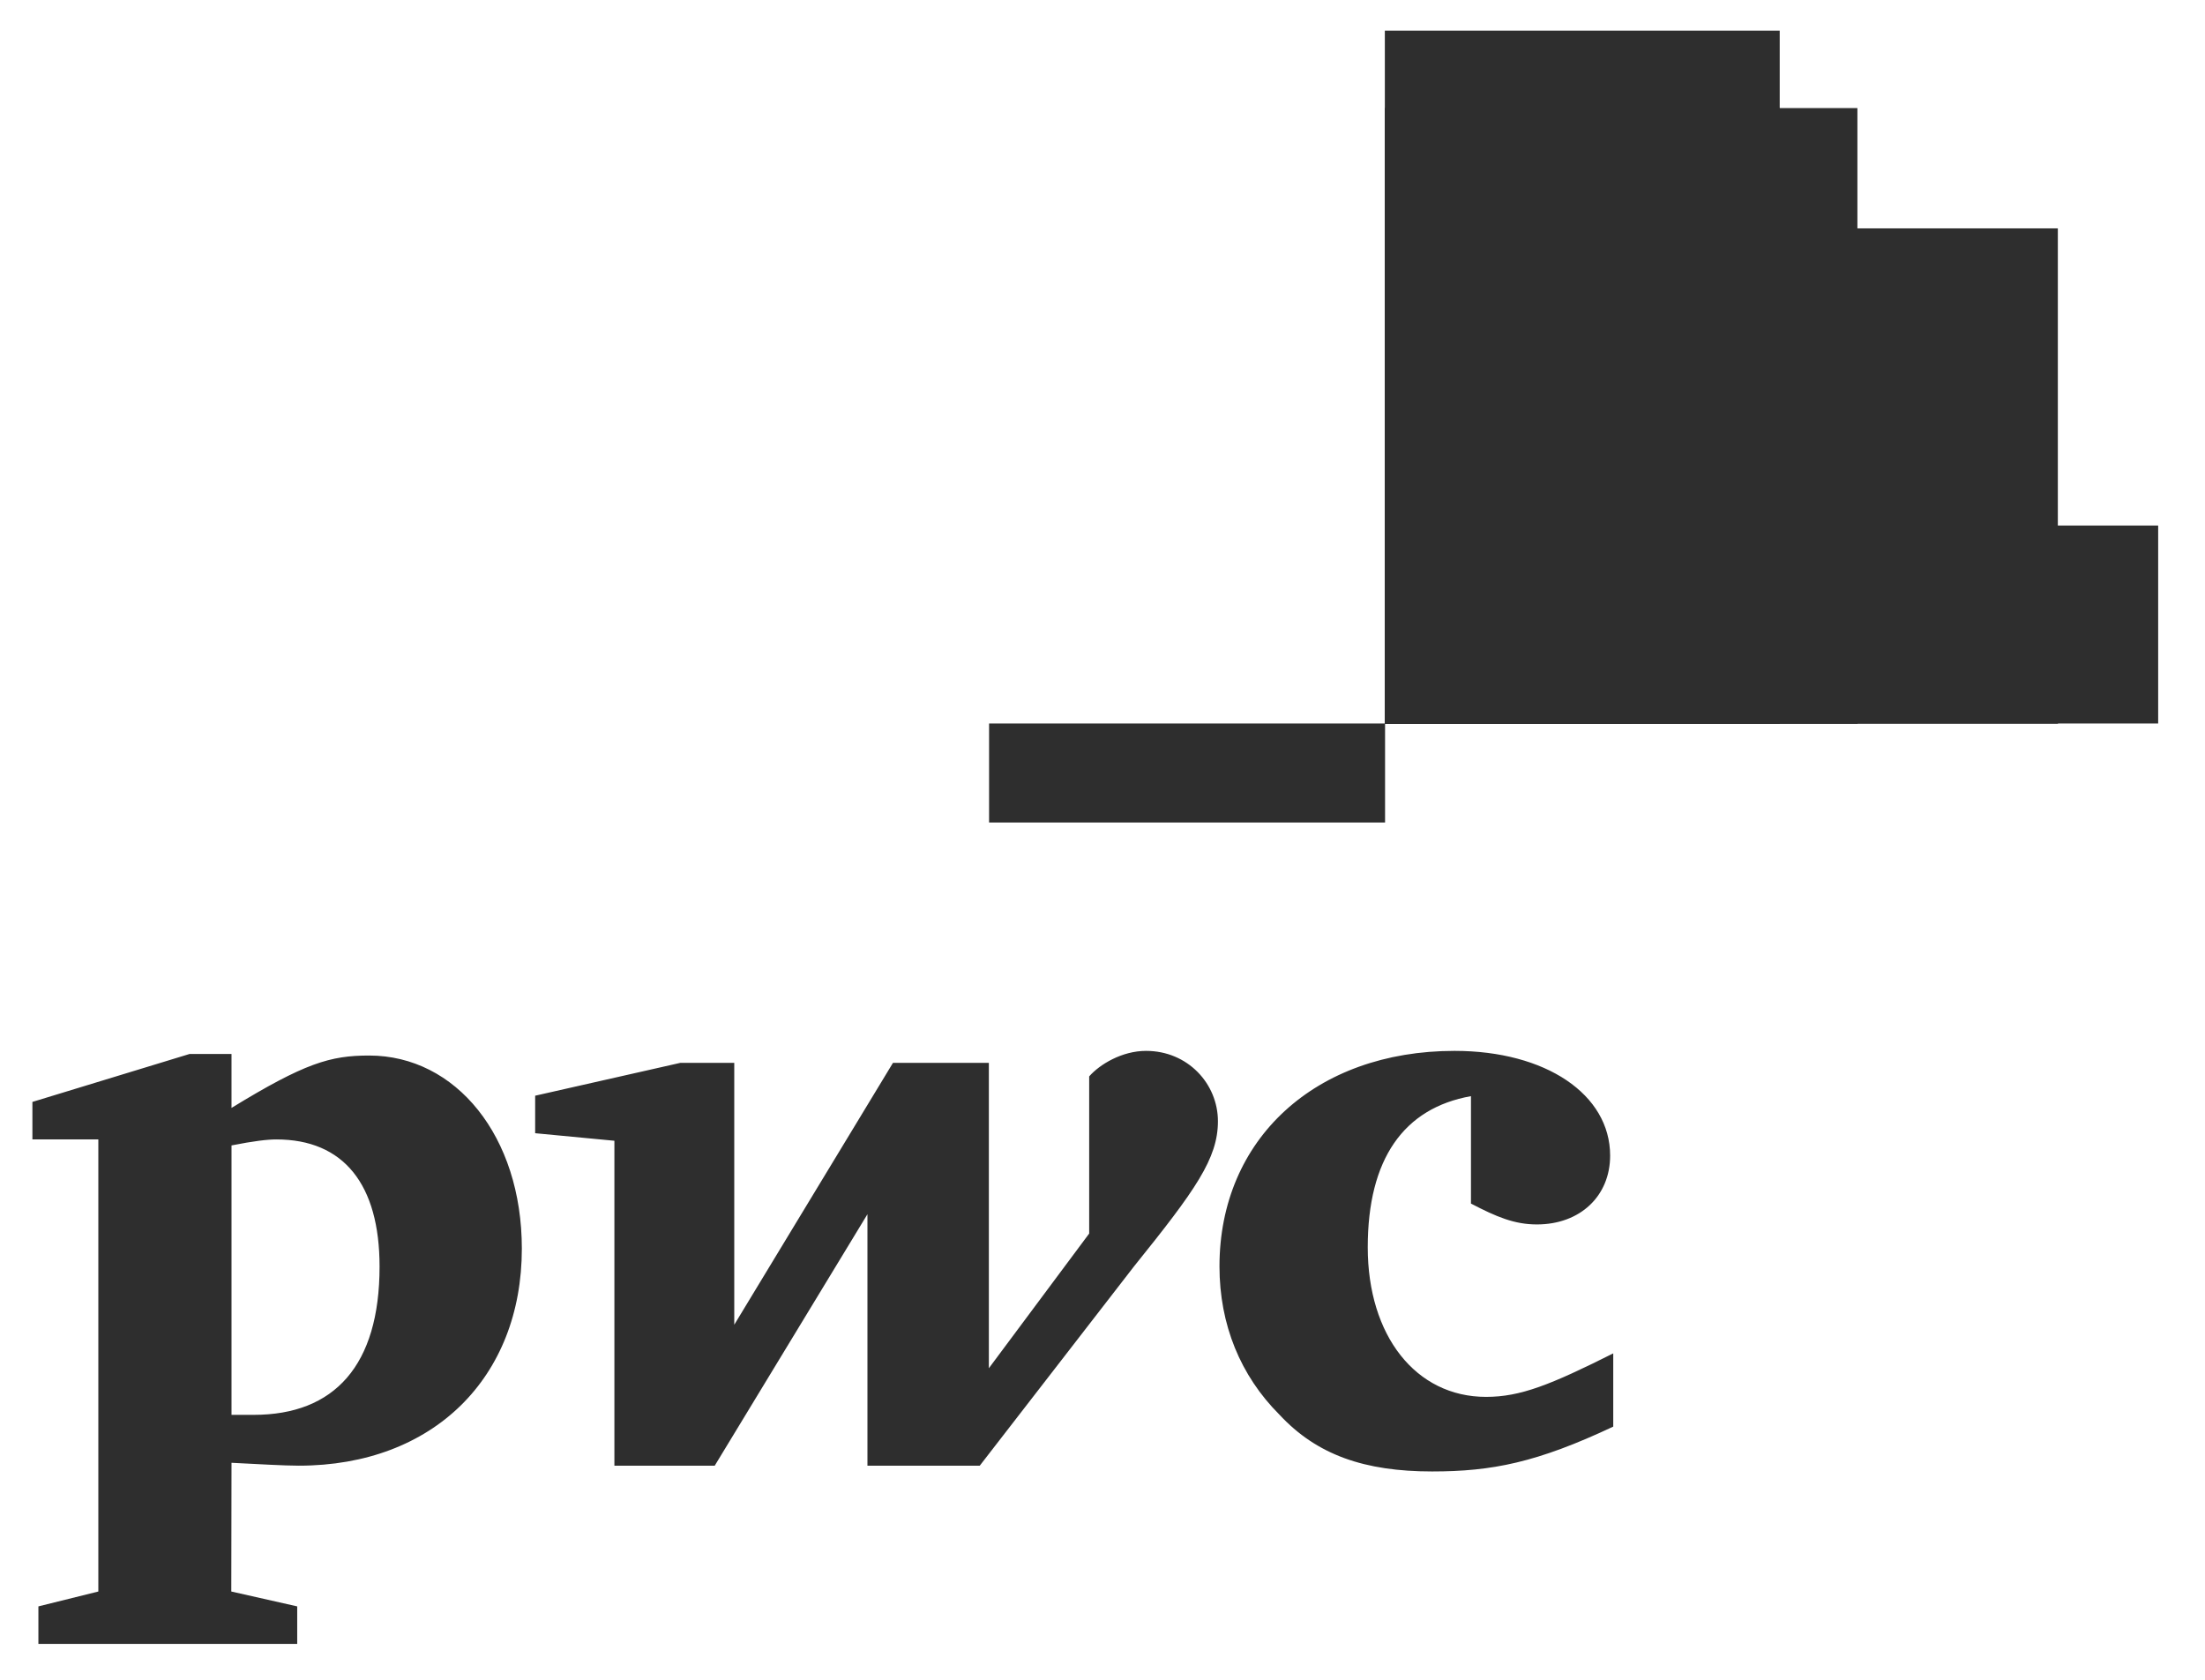
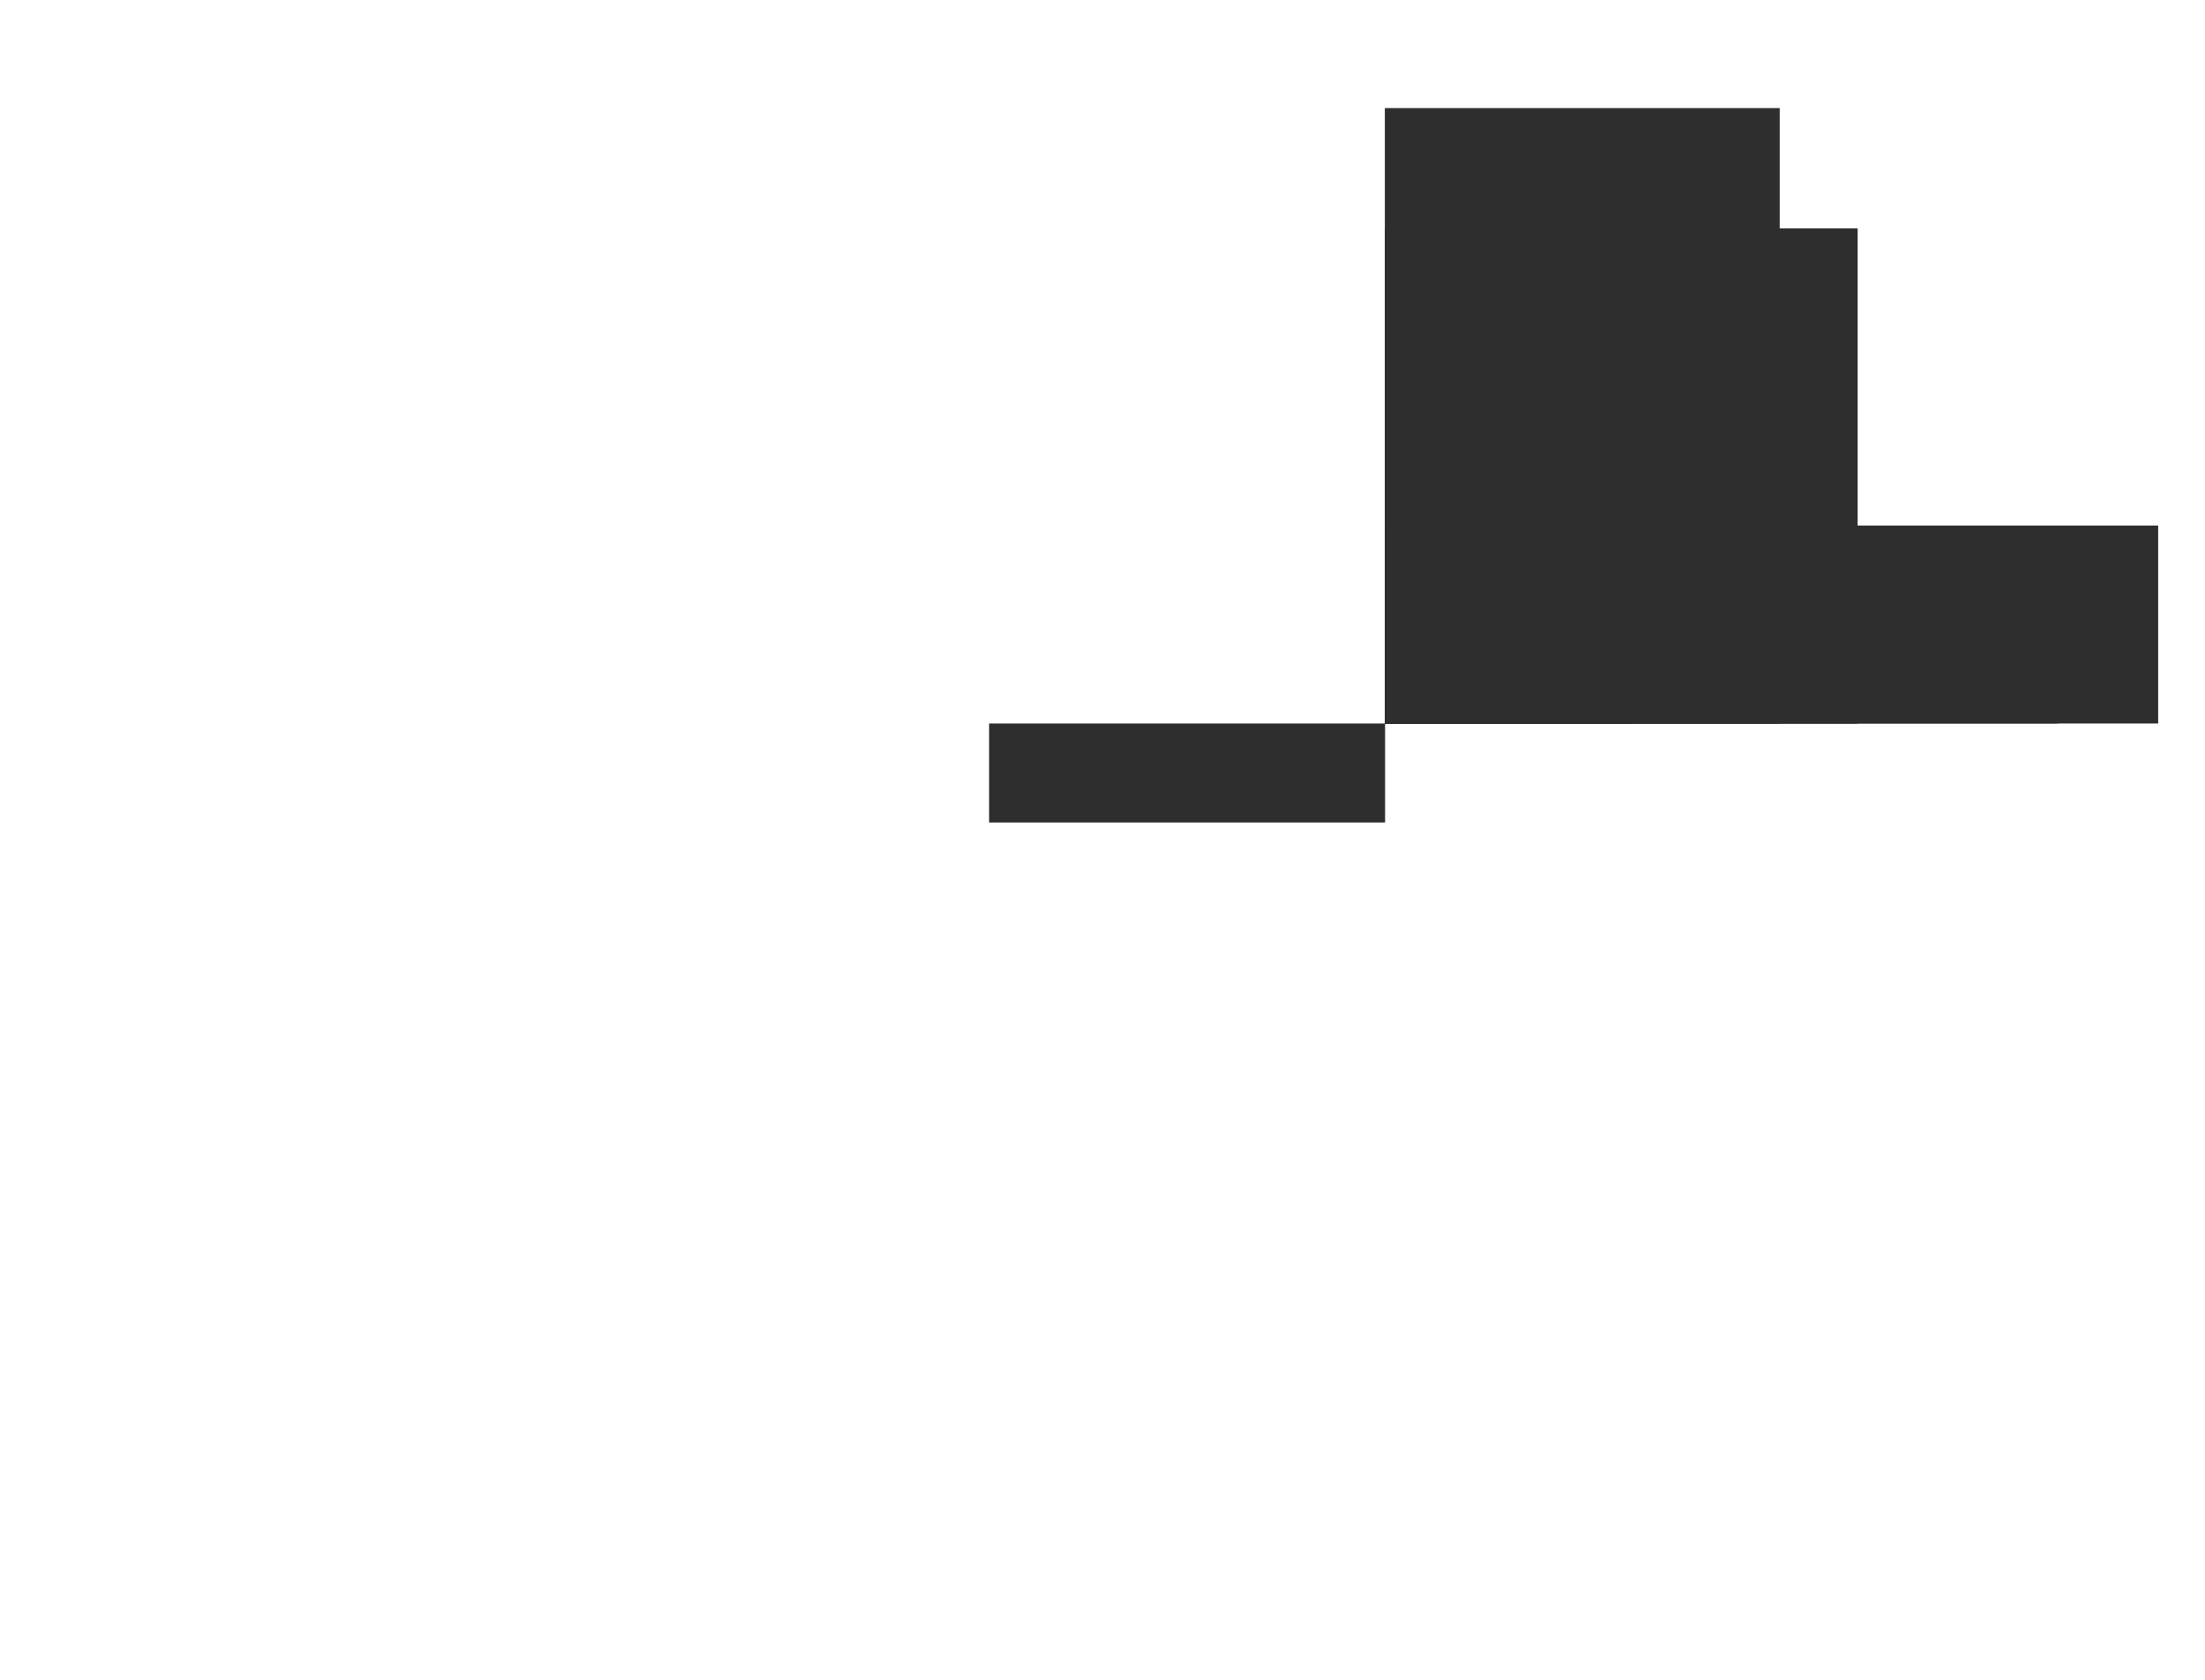
<svg xmlns="http://www.w3.org/2000/svg" id="Layer_1" viewBox="0 0 99.34 75.69">
  <defs>
    <style>.cls-1{fill:#2e2e2e;stroke-width:0px;}</style>
  </defs>
  <path class="cls-1" d="m97.23,32.6h-34.84v-8.92h34.84v8.92Z" />
-   <path class="cls-1" d="m92.71,32.6h-30.31V10.29h30.31v22.3Z" />
-   <path class="cls-1" d="m80.18,32.6h-17.79V1.38h17.79v31.21Z" />
-   <path class="cls-1" d="m83.68,32.6h-21.29V4.87h21.29v27.73h0Z" />
-   <path class="cls-1" d="m62.39,4.87v27.72h17.79V4.87h-17.79Z" />
+   <path class="cls-1" d="m62.39,4.87v27.72h17.79V4.87h-17.79" />
  <path class="cls-1" d="m44.56,32.6h17.84v4.46h-17.84v-4.46Z" />
  <path class="cls-1" d="m62.39,10.29v22.3h21.3V10.29h-21.3Z" />
-   <path class="cls-1" d="m62.39,10.29v22.3h17.79V10.29h-17.79Z" />
  <path class="cls-1" d="m73.52,32.6h-11.12v-13.39h11.12v13.39h0Z" />
  <path class="cls-1" d="m62.39,23.69v8.91h30.33v-8.91h-30.33Z" />
  <path class="cls-1" d="m62.39,23.69v8.91h21.3v-8.91h-21.3Z" />
  <path class="cls-1" d="m62.39,23.69v8.91h17.79v-8.91h-17.79Z" />
  <path class="cls-1" d="m62.39,23.69v8.91h11.14v-8.91h-11.14Z" />
-   <path class="cls-1" d="m66.27,49.39c-3.03.54-4.65,2.83-4.65,6.81s2.16,6.74,5.33,6.74c1.55,0,2.9-.54,5.73-1.96v3.3c-3.44,1.62-5.46,2.02-8.16,2.02-3.04,0-5.19-.74-6.88-2.56-1.75-1.75-2.7-4.05-2.7-6.68,0-5.73,4.32-9.71,10.59-9.71,4.11,0,7.01,1.96,7.01,4.72,0,1.82-1.35,3.1-3.3,3.1-1.01,0-1.82-.34-2.97-.94m-15.18,2.83c2.77-3.44,3.78-4.86,3.78-6.54s-1.35-3.17-3.24-3.17c-1.08,0-2.09.61-2.56,1.15v7.08l-4.52,6.07v-13.76h-4.32l-7.15,11.8v-11.8h-2.43l-6.54,1.48v1.69l3.57.34v14.64h4.52l6.88-11.33v11.33h5.06m-33.72-2.29h1.01c3.64,0,5.67-2.23,5.67-6.68,0-3.71-1.62-5.73-4.65-5.73-.4,0-1.01.07-2.02.27v12.14h0Zm0,7.96l2.97.67v1.69H1.73v-1.69l2.7-.67v-20.37H1.46v-1.69l7.08-2.16h1.89v2.43c3.3-2.02,4.45-2.36,6.2-2.36,3.91,0,6.88,3.64,6.88,8.7,0,5.8-3.98,9.78-10.05,9.78-.67,0-1.82-.07-3.03-.13" />
</svg>